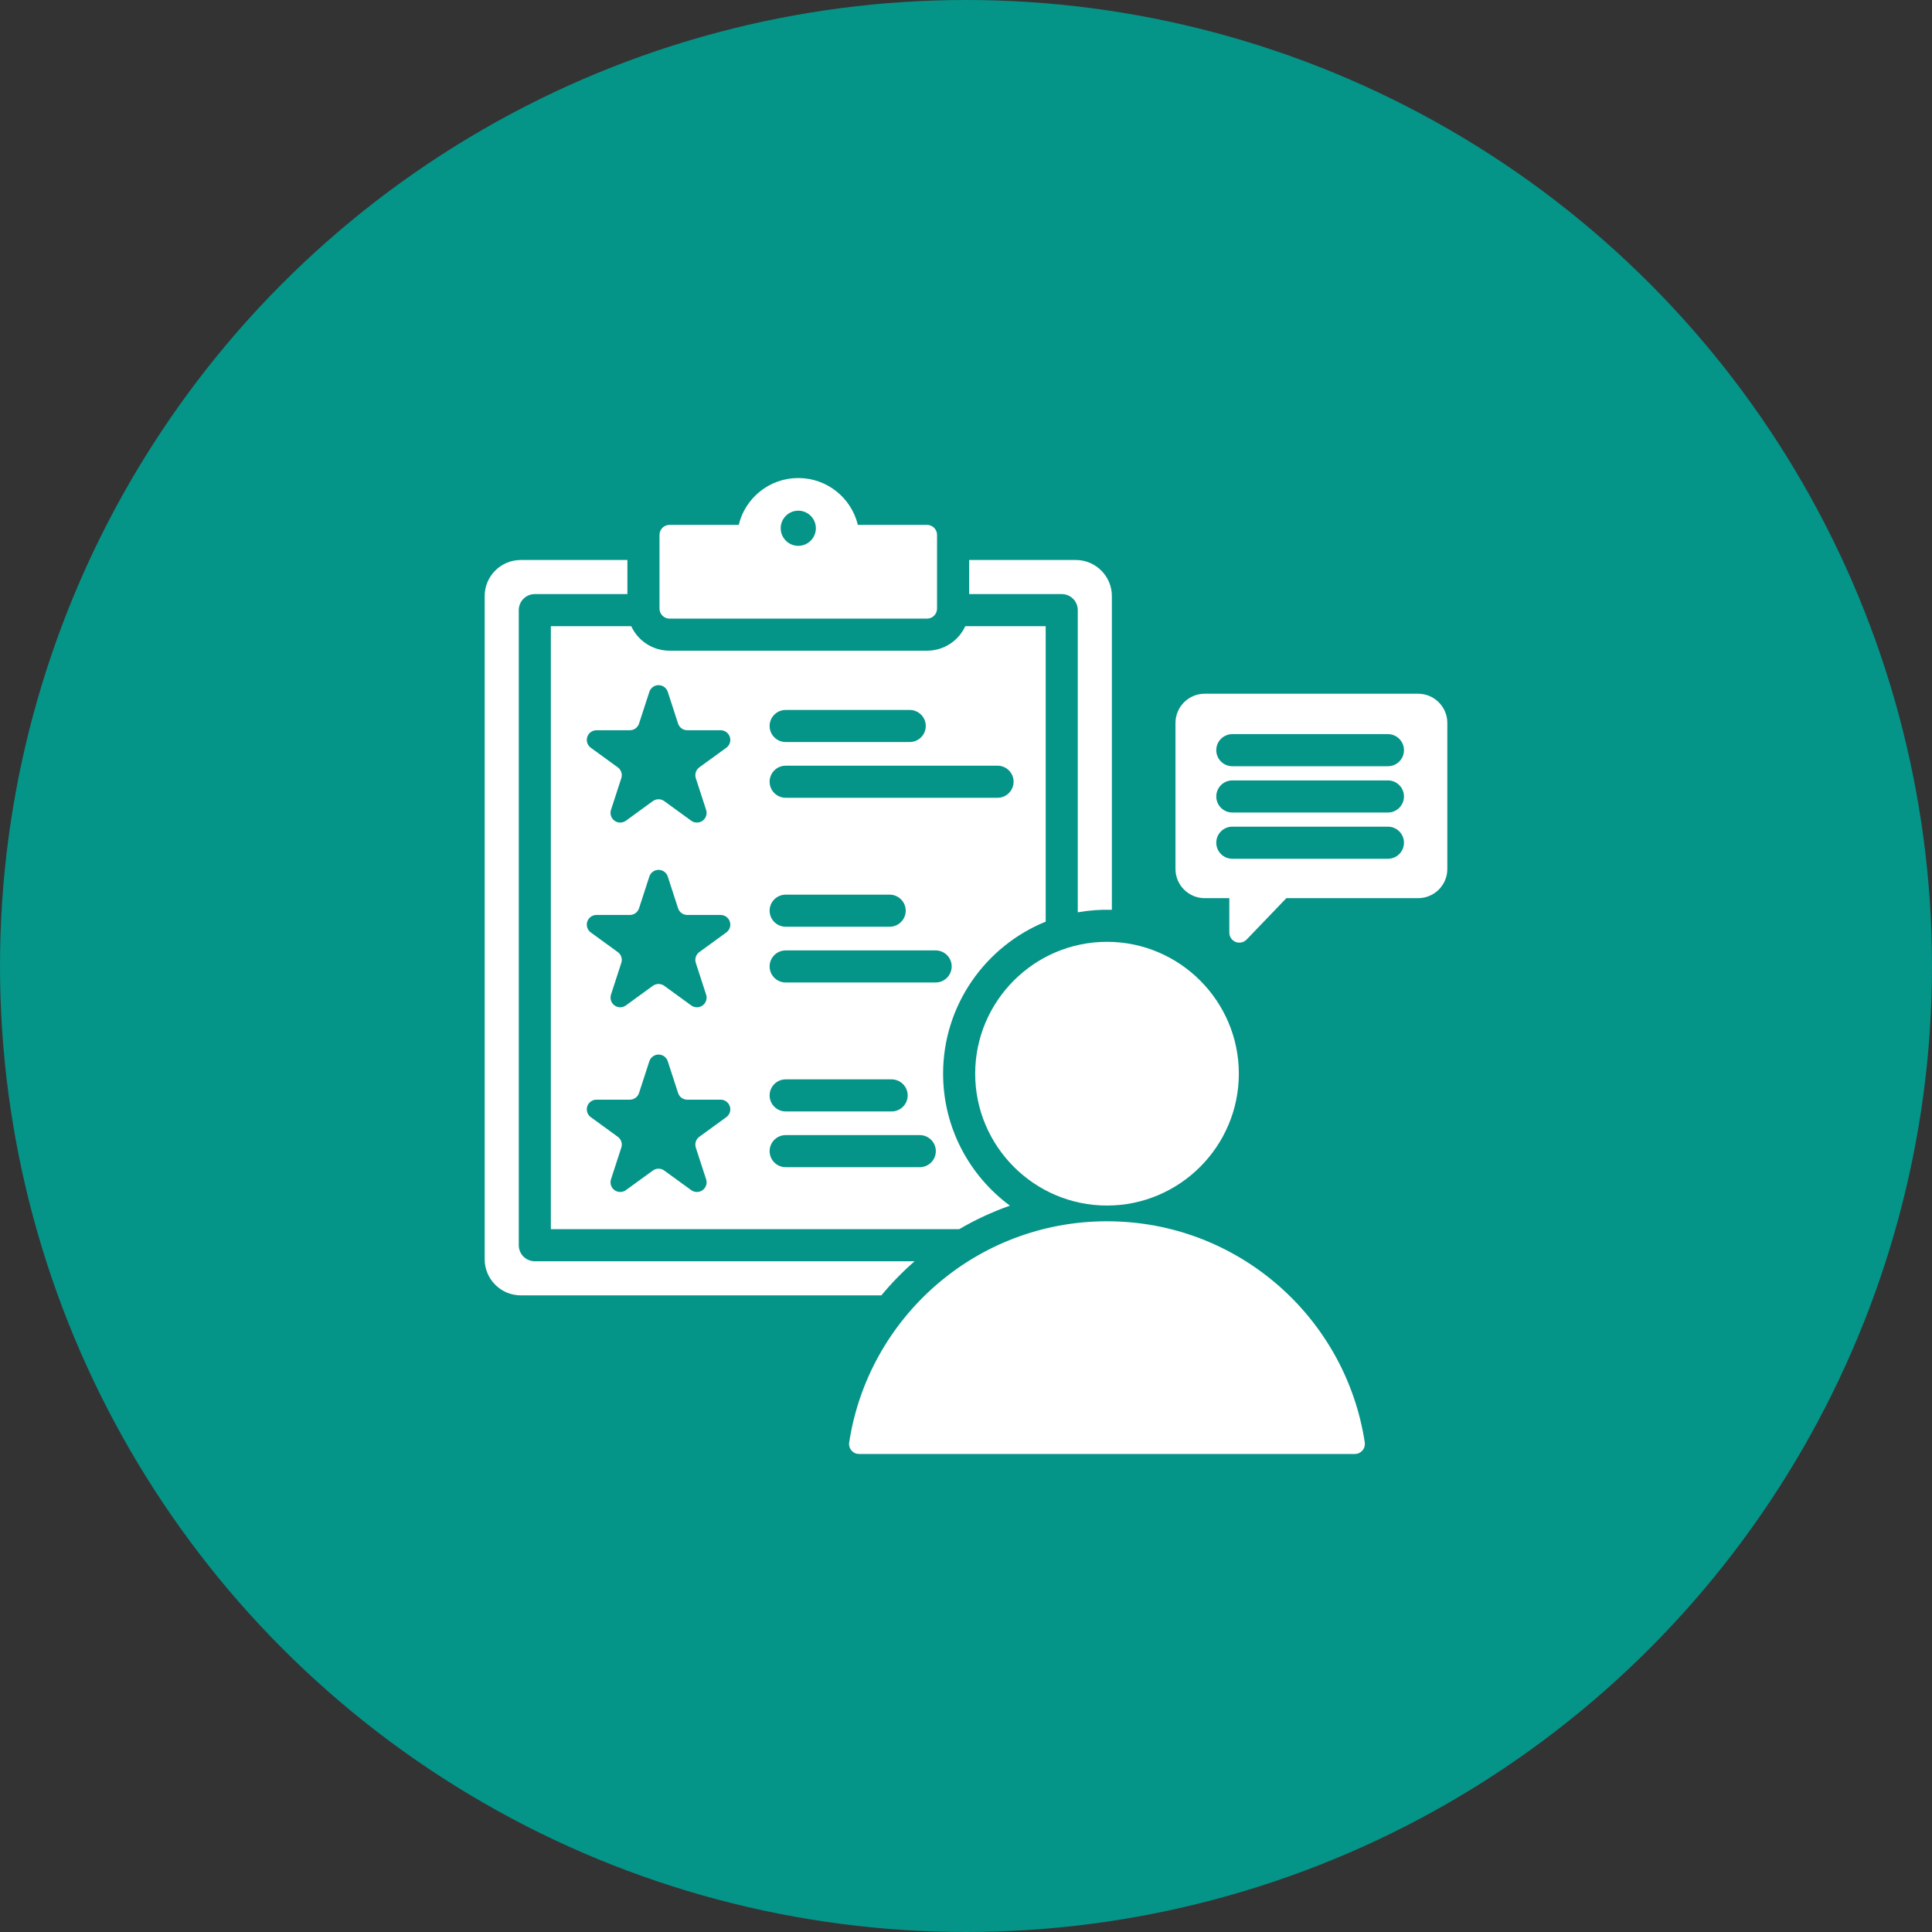
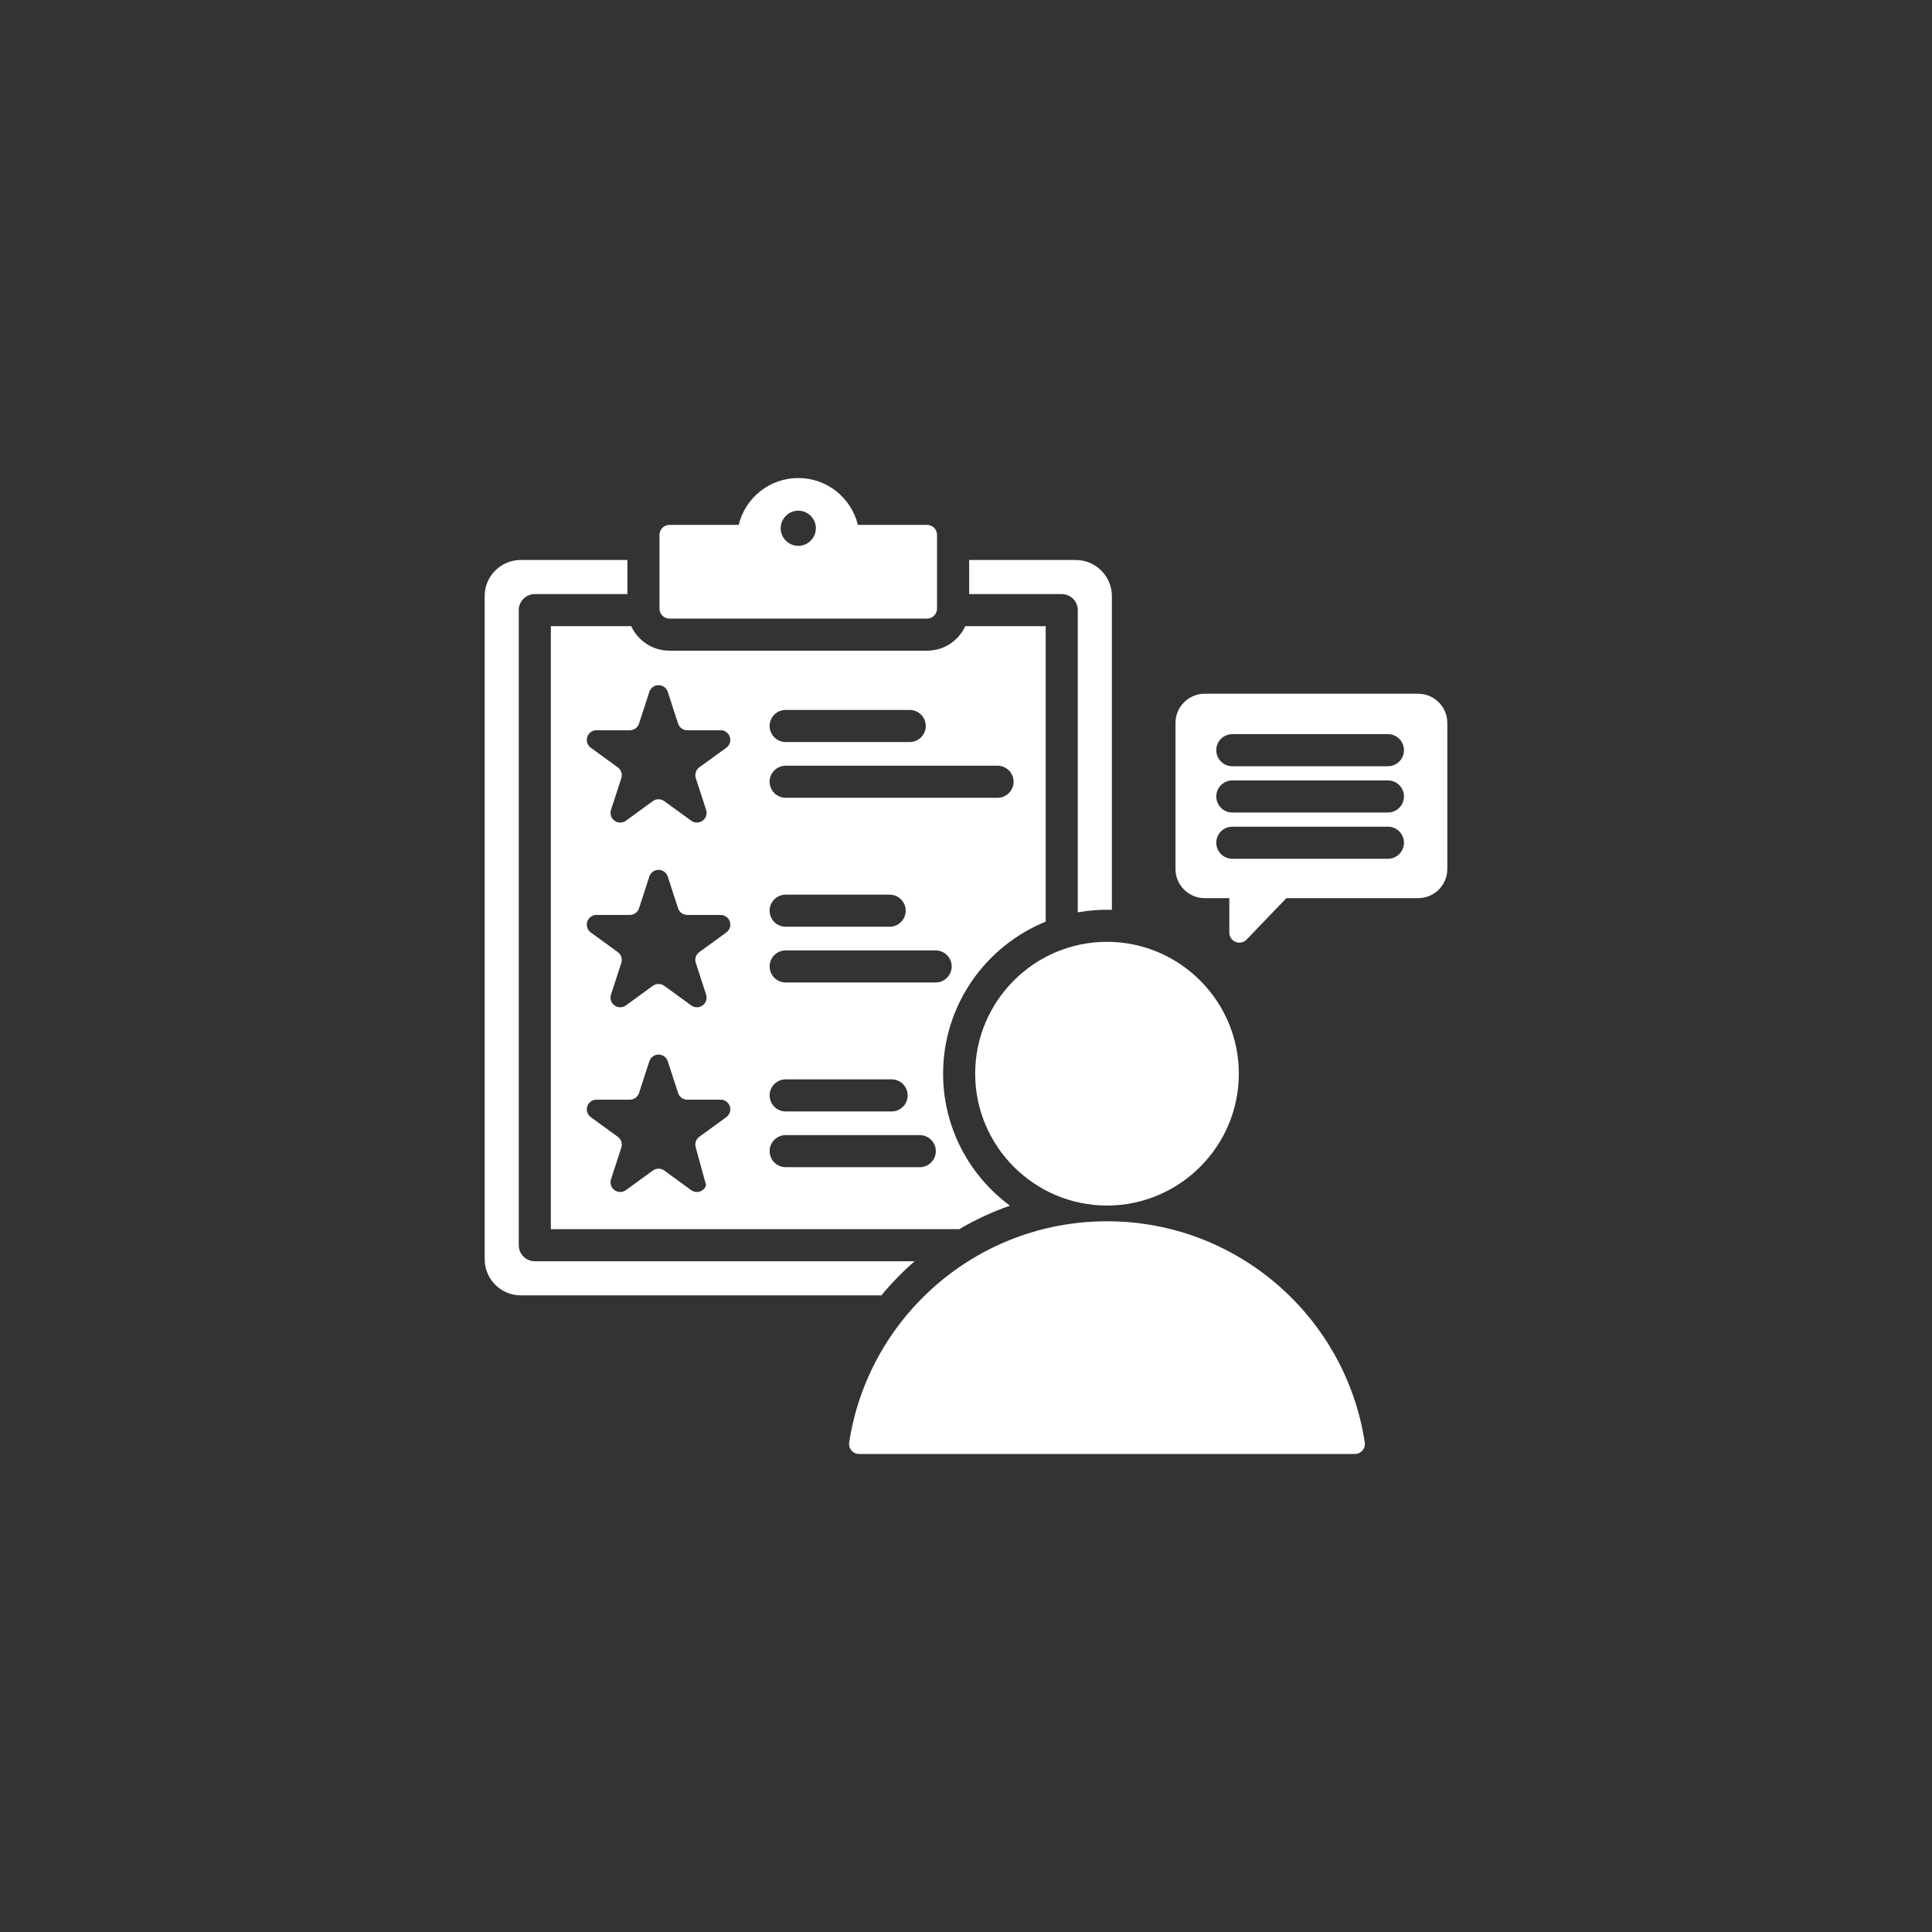
<svg xmlns="http://www.w3.org/2000/svg" width="68" height="68" viewBox="0 0 68 68" fill="none">
  <rect x="0" y="0" width="68" height="68" fill="#333333" stroke="none" />
-   <circle cx="34" cy="34" r="34" fill="#059488" />
-   <path fill-rule="evenodd" clip-rule="evenodd" d="M31.022 45.592H18.329C17.628 45.592 17.059 45.022 17.059 44.322V20.978C17.059 20.279 17.628 19.71 18.329 19.71H22.082V20.91H18.823C18.674 20.91 18.53 20.969 18.424 21.075C18.318 21.181 18.259 21.325 18.259 21.474V43.827C18.259 43.977 18.318 44.121 18.424 44.227C18.53 44.333 18.674 44.392 18.823 44.392H32.191C31.77 44.76 31.378 45.161 31.022 45.592ZM33.761 43.263H19.388V22.039H22.217C22.452 22.549 22.967 22.902 23.565 22.902H32.628C33.226 22.902 33.741 22.549 33.975 22.039H36.805V32.439C34.691 33.297 33.194 35.374 33.194 37.79C33.194 39.691 34.121 41.383 35.546 42.435C34.926 42.653 34.328 42.93 33.761 43.263ZM27.653 28.079H35.111C35.422 28.079 35.675 27.826 35.675 27.514C35.675 27.203 35.422 26.95 35.111 26.95H27.653C27.342 26.95 27.088 27.203 27.088 27.514C27.088 27.826 27.342 28.079 27.653 28.079ZM22.855 30.851L22.492 31.968C22.47 32.036 22.427 32.096 22.369 32.138C22.311 32.181 22.24 32.203 22.169 32.203H20.994C20.922 32.203 20.852 32.226 20.794 32.268C20.736 32.311 20.692 32.37 20.67 32.439C20.648 32.507 20.648 32.581 20.67 32.649C20.692 32.717 20.736 32.777 20.794 32.819L21.744 33.51C21.802 33.552 21.846 33.611 21.868 33.68C21.89 33.748 21.89 33.822 21.868 33.89L21.505 35.007C21.483 35.075 21.483 35.149 21.505 35.218C21.527 35.286 21.57 35.346 21.629 35.388C21.687 35.43 21.757 35.453 21.829 35.453C21.901 35.453 21.971 35.43 22.029 35.388L22.979 34.697C23.037 34.655 23.107 34.633 23.179 34.633C23.251 34.633 23.321 34.655 23.379 34.697L24.329 35.388C24.387 35.43 24.457 35.453 24.529 35.453C24.601 35.453 24.671 35.43 24.729 35.388C24.788 35.345 24.831 35.286 24.853 35.218C24.875 35.149 24.875 35.075 24.853 35.007L24.49 33.89C24.468 33.822 24.468 33.748 24.49 33.68C24.512 33.611 24.556 33.552 24.614 33.51L25.564 32.819C25.622 32.777 25.665 32.717 25.688 32.649C25.71 32.581 25.71 32.507 25.688 32.439C25.665 32.37 25.622 32.311 25.564 32.269C25.506 32.226 25.436 32.203 25.364 32.203H24.189C24.118 32.203 24.047 32.181 23.989 32.138C23.931 32.096 23.888 32.036 23.866 31.968L23.503 30.851C23.481 30.783 23.437 30.723 23.379 30.681C23.321 30.639 23.251 30.616 23.179 30.616C23.107 30.616 23.037 30.639 22.979 30.681C22.921 30.723 22.878 30.783 22.855 30.851ZM22.855 37.352L22.492 38.469C22.47 38.538 22.427 38.597 22.369 38.639C22.311 38.682 22.24 38.705 22.169 38.705H20.994C20.922 38.705 20.852 38.727 20.794 38.77C20.736 38.812 20.692 38.871 20.67 38.94C20.648 39.008 20.648 39.082 20.67 39.15C20.692 39.218 20.736 39.278 20.794 39.32L21.744 40.011C21.802 40.053 21.846 40.112 21.868 40.181C21.89 40.249 21.89 40.323 21.868 40.391L21.505 41.508C21.483 41.577 21.483 41.65 21.505 41.719C21.527 41.787 21.57 41.847 21.629 41.889C21.687 41.931 21.757 41.954 21.829 41.954C21.901 41.954 21.971 41.931 22.029 41.889L22.979 41.199C23.037 41.156 23.107 41.134 23.179 41.134C23.251 41.134 23.321 41.156 23.379 41.199L24.329 41.889C24.387 41.931 24.457 41.954 24.529 41.954C24.601 41.954 24.671 41.931 24.729 41.889C24.788 41.846 24.831 41.787 24.853 41.719C24.875 41.65 24.875 41.577 24.853 41.508L24.49 40.391C24.468 40.323 24.468 40.249 24.49 40.181C24.512 40.112 24.556 40.053 24.614 40.011L25.564 39.32C25.622 39.278 25.665 39.218 25.688 39.15C25.71 39.082 25.71 39.008 25.688 38.94C25.665 38.871 25.622 38.812 25.564 38.77C25.506 38.727 25.436 38.705 25.364 38.705H24.189C24.118 38.705 24.047 38.682 23.989 38.639C23.931 38.597 23.888 38.538 23.866 38.469L23.503 37.352C23.481 37.284 23.437 37.224 23.379 37.182C23.321 37.14 23.251 37.117 23.179 37.117C23.107 37.117 23.037 37.14 22.979 37.182C22.921 37.224 22.878 37.284 22.855 37.352ZM27.653 39.119H31.382C31.694 39.119 31.947 38.866 31.947 38.554C31.947 38.243 31.694 37.99 31.382 37.99H27.653C27.342 37.99 27.088 38.243 27.088 38.554C27.088 38.866 27.342 39.119 27.653 39.119ZM27.653 34.58H32.931C33.243 34.58 33.496 34.327 33.496 34.015C33.496 33.704 33.243 33.451 32.931 33.451H27.653C27.342 33.451 27.088 33.704 27.088 34.015C27.088 34.327 27.342 34.58 27.653 34.58ZM27.653 26.117H32.019C32.331 26.117 32.584 25.864 32.584 25.552C32.584 25.241 32.331 24.988 32.019 24.988H27.653C27.342 24.988 27.088 25.241 27.088 25.552C27.088 25.864 27.342 26.117 27.653 26.117ZM22.855 24.35L22.492 25.467C22.47 25.535 22.427 25.595 22.369 25.637C22.311 25.68 22.24 25.702 22.169 25.702H20.994C20.922 25.702 20.852 25.725 20.794 25.767C20.736 25.809 20.692 25.869 20.67 25.938C20.648 26.006 20.648 26.079 20.67 26.148C20.692 26.216 20.736 26.276 20.794 26.318L21.744 27.008C21.802 27.051 21.846 27.11 21.868 27.179C21.89 27.247 21.89 27.321 21.868 27.389L21.505 28.506C21.483 28.574 21.483 28.648 21.505 28.716C21.527 28.785 21.57 28.844 21.629 28.887C21.687 28.929 21.757 28.952 21.829 28.952C21.901 28.952 21.971 28.929 22.029 28.887L22.979 28.196C23.037 28.154 23.107 28.131 23.179 28.131C23.251 28.131 23.321 28.154 23.379 28.196L24.329 28.887C24.387 28.929 24.457 28.952 24.529 28.951C24.601 28.951 24.671 28.929 24.729 28.887C24.788 28.844 24.831 28.785 24.853 28.716C24.875 28.648 24.875 28.574 24.853 28.506L24.49 27.389C24.468 27.321 24.468 27.247 24.49 27.179C24.512 27.11 24.556 27.051 24.614 27.008L25.564 26.318C25.622 26.276 25.665 26.216 25.688 26.148C25.71 26.079 25.71 26.006 25.688 25.938C25.665 25.869 25.622 25.81 25.564 25.767C25.506 25.725 25.436 25.702 25.364 25.702H24.189C24.118 25.702 24.047 25.68 23.989 25.637C23.931 25.595 23.888 25.535 23.866 25.467L23.503 24.35C23.481 24.282 23.437 24.222 23.379 24.18C23.321 24.138 23.251 24.115 23.179 24.115C23.107 24.115 23.037 24.138 22.979 24.18C22.921 24.222 22.878 24.282 22.855 24.35ZM27.653 32.618H31.313C31.625 32.618 31.878 32.365 31.878 32.053C31.878 31.742 31.625 31.489 31.313 31.489H27.653C27.342 31.489 27.088 31.742 27.088 32.053C27.088 32.365 27.342 32.618 27.653 32.618ZM27.653 41.081H32.373C32.685 41.081 32.938 40.828 32.938 40.516C32.938 40.205 32.685 39.952 32.373 39.952H27.653C27.342 39.952 27.088 40.205 27.088 40.516C27.088 40.828 27.342 41.081 27.653 41.081ZM37.934 32.111V21.474C37.934 21.325 37.875 21.181 37.769 21.075C37.663 20.969 37.519 20.91 37.37 20.91H34.111V19.71H37.866C38.564 19.71 39.134 20.279 39.134 20.978V32.022C38.732 32.01 38.33 32.04 37.934 32.111ZM23.212 18.827C23.212 18.733 23.249 18.644 23.315 18.577C23.381 18.511 23.471 18.474 23.565 18.474H26.001C26.228 17.528 27.08 16.825 28.096 16.825C29.113 16.825 29.965 17.528 30.194 18.474H32.628C32.722 18.474 32.812 18.511 32.878 18.577C32.944 18.644 32.981 18.733 32.981 18.827V21.42C32.981 21.514 32.944 21.603 32.878 21.669C32.812 21.736 32.722 21.773 32.628 21.773H23.565C23.471 21.773 23.381 21.736 23.315 21.669C23.249 21.603 23.212 21.514 23.212 21.42V18.827ZM28.096 19.212C28.437 19.212 28.716 18.933 28.716 18.593C28.716 18.252 28.437 17.974 28.096 17.974C27.756 17.974 27.478 18.252 27.478 18.593C27.478 18.933 27.756 19.212 28.096 19.212ZM30.237 51.175C30.186 51.175 30.136 51.165 30.09 51.144C30.044 51.123 30.003 51.092 29.97 51.054C29.937 51.015 29.912 50.97 29.898 50.922C29.884 50.873 29.88 50.822 29.888 50.772C30.561 46.363 34.367 42.985 38.962 42.985C43.56 42.985 47.366 46.363 48.036 50.772C48.043 50.822 48.039 50.873 48.025 50.922C48.011 50.97 47.986 51.015 47.953 51.053C47.92 51.091 47.879 51.122 47.834 51.143C47.788 51.164 47.738 51.175 47.687 51.175C45.27 51.175 32.654 51.175 30.237 51.175ZM38.962 42.431C36.406 42.431 34.323 40.346 34.323 37.79C34.323 35.234 36.406 33.149 38.962 33.149C41.52 33.149 43.603 35.234 43.603 37.79C43.603 40.346 41.52 42.431 38.962 42.431ZM50.941 30.587C50.941 31.152 50.48 31.612 49.914 31.612H45.276L43.876 33.07C43.827 33.121 43.764 33.156 43.695 33.17C43.626 33.185 43.555 33.179 43.489 33.153C43.424 33.127 43.368 33.081 43.329 33.023C43.289 32.965 43.268 32.896 43.268 32.825V31.612H42.4C41.835 31.612 41.373 31.152 41.373 30.587V25.444C41.373 24.879 41.835 24.417 42.4 24.417H49.914C50.48 24.417 50.941 24.879 50.941 25.444V30.587ZM43.374 28.598H48.85C49.162 28.598 49.415 28.345 49.415 28.033C49.415 27.721 49.162 27.468 48.85 27.468H43.374C43.062 27.468 42.809 27.721 42.809 28.033C42.809 28.345 43.062 28.598 43.374 28.598ZM43.374 30.226H48.85C49.162 30.226 49.415 29.973 49.415 29.661C49.415 29.349 49.162 29.096 48.85 29.096H43.374C43.062 29.096 42.809 29.349 42.809 29.661C42.809 29.973 43.062 30.226 43.374 30.226ZM43.374 26.969H48.85C49.162 26.969 49.415 26.716 49.415 26.404C49.415 26.092 49.162 25.839 48.85 25.839H43.374C43.062 25.839 42.809 26.092 42.809 26.404C42.809 26.716 43.062 26.969 43.374 26.969Z" fill="white" />
+   <path fill-rule="evenodd" clip-rule="evenodd" d="M31.022 45.592H18.329C17.628 45.592 17.059 45.022 17.059 44.322V20.978C17.059 20.279 17.628 19.71 18.329 19.71H22.082V20.91H18.823C18.674 20.91 18.53 20.969 18.424 21.075C18.318 21.181 18.259 21.325 18.259 21.474V43.827C18.259 43.977 18.318 44.121 18.424 44.227C18.53 44.333 18.674 44.392 18.823 44.392H32.191C31.77 44.76 31.378 45.161 31.022 45.592ZM33.761 43.263H19.388V22.039H22.217C22.452 22.549 22.967 22.902 23.565 22.902H32.628C33.226 22.902 33.741 22.549 33.975 22.039H36.805V32.439C34.691 33.297 33.194 35.374 33.194 37.79C33.194 39.691 34.121 41.383 35.546 42.435C34.926 42.653 34.328 42.93 33.761 43.263ZM27.653 28.079H35.111C35.422 28.079 35.675 27.826 35.675 27.514C35.675 27.203 35.422 26.95 35.111 26.95H27.653C27.342 26.95 27.088 27.203 27.088 27.514C27.088 27.826 27.342 28.079 27.653 28.079ZM22.855 30.851L22.492 31.968C22.47 32.036 22.427 32.096 22.369 32.138C22.311 32.181 22.24 32.203 22.169 32.203H20.994C20.922 32.203 20.852 32.226 20.794 32.268C20.736 32.311 20.692 32.37 20.67 32.439C20.648 32.507 20.648 32.581 20.67 32.649C20.692 32.717 20.736 32.777 20.794 32.819L21.744 33.51C21.802 33.552 21.846 33.611 21.868 33.68C21.89 33.748 21.89 33.822 21.868 33.89L21.505 35.007C21.483 35.075 21.483 35.149 21.505 35.218C21.527 35.286 21.57 35.346 21.629 35.388C21.687 35.43 21.757 35.453 21.829 35.453C21.901 35.453 21.971 35.43 22.029 35.388L22.979 34.697C23.037 34.655 23.107 34.633 23.179 34.633C23.251 34.633 23.321 34.655 23.379 34.697L24.329 35.388C24.387 35.43 24.457 35.453 24.529 35.453C24.601 35.453 24.671 35.43 24.729 35.388C24.788 35.345 24.831 35.286 24.853 35.218C24.875 35.149 24.875 35.075 24.853 35.007L24.49 33.89C24.468 33.822 24.468 33.748 24.49 33.68C24.512 33.611 24.556 33.552 24.614 33.51L25.564 32.819C25.622 32.777 25.665 32.717 25.688 32.649C25.71 32.581 25.71 32.507 25.688 32.439C25.665 32.37 25.622 32.311 25.564 32.269C25.506 32.226 25.436 32.203 25.364 32.203H24.189C24.118 32.203 24.047 32.181 23.989 32.138C23.931 32.096 23.888 32.036 23.866 31.968L23.503 30.851C23.481 30.783 23.437 30.723 23.379 30.681C23.321 30.639 23.251 30.616 23.179 30.616C23.107 30.616 23.037 30.639 22.979 30.681C22.921 30.723 22.878 30.783 22.855 30.851ZM22.855 37.352L22.492 38.469C22.47 38.538 22.427 38.597 22.369 38.639C22.311 38.682 22.24 38.705 22.169 38.705H20.994C20.922 38.705 20.852 38.727 20.794 38.77C20.736 38.812 20.692 38.871 20.67 38.94C20.648 39.008 20.648 39.082 20.67 39.15C20.692 39.218 20.736 39.278 20.794 39.32L21.744 40.011C21.802 40.053 21.846 40.112 21.868 40.181C21.89 40.249 21.89 40.323 21.868 40.391L21.505 41.508C21.483 41.577 21.483 41.65 21.505 41.719C21.527 41.787 21.57 41.847 21.629 41.889C21.687 41.931 21.757 41.954 21.829 41.954C21.901 41.954 21.971 41.931 22.029 41.889L22.979 41.199C23.037 41.156 23.107 41.134 23.179 41.134C23.251 41.134 23.321 41.156 23.379 41.199L24.329 41.889C24.387 41.931 24.457 41.954 24.529 41.954C24.601 41.954 24.671 41.931 24.729 41.889C24.788 41.846 24.831 41.787 24.853 41.719L24.49 40.391C24.468 40.323 24.468 40.249 24.49 40.181C24.512 40.112 24.556 40.053 24.614 40.011L25.564 39.32C25.622 39.278 25.665 39.218 25.688 39.15C25.71 39.082 25.71 39.008 25.688 38.94C25.665 38.871 25.622 38.812 25.564 38.77C25.506 38.727 25.436 38.705 25.364 38.705H24.189C24.118 38.705 24.047 38.682 23.989 38.639C23.931 38.597 23.888 38.538 23.866 38.469L23.503 37.352C23.481 37.284 23.437 37.224 23.379 37.182C23.321 37.14 23.251 37.117 23.179 37.117C23.107 37.117 23.037 37.14 22.979 37.182C22.921 37.224 22.878 37.284 22.855 37.352ZM27.653 39.119H31.382C31.694 39.119 31.947 38.866 31.947 38.554C31.947 38.243 31.694 37.99 31.382 37.99H27.653C27.342 37.99 27.088 38.243 27.088 38.554C27.088 38.866 27.342 39.119 27.653 39.119ZM27.653 34.58H32.931C33.243 34.58 33.496 34.327 33.496 34.015C33.496 33.704 33.243 33.451 32.931 33.451H27.653C27.342 33.451 27.088 33.704 27.088 34.015C27.088 34.327 27.342 34.58 27.653 34.58ZM27.653 26.117H32.019C32.331 26.117 32.584 25.864 32.584 25.552C32.584 25.241 32.331 24.988 32.019 24.988H27.653C27.342 24.988 27.088 25.241 27.088 25.552C27.088 25.864 27.342 26.117 27.653 26.117ZM22.855 24.35L22.492 25.467C22.47 25.535 22.427 25.595 22.369 25.637C22.311 25.68 22.24 25.702 22.169 25.702H20.994C20.922 25.702 20.852 25.725 20.794 25.767C20.736 25.809 20.692 25.869 20.67 25.938C20.648 26.006 20.648 26.079 20.67 26.148C20.692 26.216 20.736 26.276 20.794 26.318L21.744 27.008C21.802 27.051 21.846 27.11 21.868 27.179C21.89 27.247 21.89 27.321 21.868 27.389L21.505 28.506C21.483 28.574 21.483 28.648 21.505 28.716C21.527 28.785 21.57 28.844 21.629 28.887C21.687 28.929 21.757 28.952 21.829 28.952C21.901 28.952 21.971 28.929 22.029 28.887L22.979 28.196C23.037 28.154 23.107 28.131 23.179 28.131C23.251 28.131 23.321 28.154 23.379 28.196L24.329 28.887C24.387 28.929 24.457 28.952 24.529 28.951C24.601 28.951 24.671 28.929 24.729 28.887C24.788 28.844 24.831 28.785 24.853 28.716C24.875 28.648 24.875 28.574 24.853 28.506L24.49 27.389C24.468 27.321 24.468 27.247 24.49 27.179C24.512 27.11 24.556 27.051 24.614 27.008L25.564 26.318C25.622 26.276 25.665 26.216 25.688 26.148C25.71 26.079 25.71 26.006 25.688 25.938C25.665 25.869 25.622 25.81 25.564 25.767C25.506 25.725 25.436 25.702 25.364 25.702H24.189C24.118 25.702 24.047 25.68 23.989 25.637C23.931 25.595 23.888 25.535 23.866 25.467L23.503 24.35C23.481 24.282 23.437 24.222 23.379 24.18C23.321 24.138 23.251 24.115 23.179 24.115C23.107 24.115 23.037 24.138 22.979 24.18C22.921 24.222 22.878 24.282 22.855 24.35ZM27.653 32.618H31.313C31.625 32.618 31.878 32.365 31.878 32.053C31.878 31.742 31.625 31.489 31.313 31.489H27.653C27.342 31.489 27.088 31.742 27.088 32.053C27.088 32.365 27.342 32.618 27.653 32.618ZM27.653 41.081H32.373C32.685 41.081 32.938 40.828 32.938 40.516C32.938 40.205 32.685 39.952 32.373 39.952H27.653C27.342 39.952 27.088 40.205 27.088 40.516C27.088 40.828 27.342 41.081 27.653 41.081ZM37.934 32.111V21.474C37.934 21.325 37.875 21.181 37.769 21.075C37.663 20.969 37.519 20.91 37.37 20.91H34.111V19.71H37.866C38.564 19.71 39.134 20.279 39.134 20.978V32.022C38.732 32.01 38.33 32.04 37.934 32.111ZM23.212 18.827C23.212 18.733 23.249 18.644 23.315 18.577C23.381 18.511 23.471 18.474 23.565 18.474H26.001C26.228 17.528 27.08 16.825 28.096 16.825C29.113 16.825 29.965 17.528 30.194 18.474H32.628C32.722 18.474 32.812 18.511 32.878 18.577C32.944 18.644 32.981 18.733 32.981 18.827V21.42C32.981 21.514 32.944 21.603 32.878 21.669C32.812 21.736 32.722 21.773 32.628 21.773H23.565C23.471 21.773 23.381 21.736 23.315 21.669C23.249 21.603 23.212 21.514 23.212 21.42V18.827ZM28.096 19.212C28.437 19.212 28.716 18.933 28.716 18.593C28.716 18.252 28.437 17.974 28.096 17.974C27.756 17.974 27.478 18.252 27.478 18.593C27.478 18.933 27.756 19.212 28.096 19.212ZM30.237 51.175C30.186 51.175 30.136 51.165 30.09 51.144C30.044 51.123 30.003 51.092 29.97 51.054C29.937 51.015 29.912 50.97 29.898 50.922C29.884 50.873 29.88 50.822 29.888 50.772C30.561 46.363 34.367 42.985 38.962 42.985C43.56 42.985 47.366 46.363 48.036 50.772C48.043 50.822 48.039 50.873 48.025 50.922C48.011 50.97 47.986 51.015 47.953 51.053C47.92 51.091 47.879 51.122 47.834 51.143C47.788 51.164 47.738 51.175 47.687 51.175C45.27 51.175 32.654 51.175 30.237 51.175ZM38.962 42.431C36.406 42.431 34.323 40.346 34.323 37.79C34.323 35.234 36.406 33.149 38.962 33.149C41.52 33.149 43.603 35.234 43.603 37.79C43.603 40.346 41.52 42.431 38.962 42.431ZM50.941 30.587C50.941 31.152 50.48 31.612 49.914 31.612H45.276L43.876 33.07C43.827 33.121 43.764 33.156 43.695 33.17C43.626 33.185 43.555 33.179 43.489 33.153C43.424 33.127 43.368 33.081 43.329 33.023C43.289 32.965 43.268 32.896 43.268 32.825V31.612H42.4C41.835 31.612 41.373 31.152 41.373 30.587V25.444C41.373 24.879 41.835 24.417 42.4 24.417H49.914C50.48 24.417 50.941 24.879 50.941 25.444V30.587ZM43.374 28.598H48.85C49.162 28.598 49.415 28.345 49.415 28.033C49.415 27.721 49.162 27.468 48.85 27.468H43.374C43.062 27.468 42.809 27.721 42.809 28.033C42.809 28.345 43.062 28.598 43.374 28.598ZM43.374 30.226H48.85C49.162 30.226 49.415 29.973 49.415 29.661C49.415 29.349 49.162 29.096 48.85 29.096H43.374C43.062 29.096 42.809 29.349 42.809 29.661C42.809 29.973 43.062 30.226 43.374 30.226ZM43.374 26.969H48.85C49.162 26.969 49.415 26.716 49.415 26.404C49.415 26.092 49.162 25.839 48.85 25.839H43.374C43.062 25.839 42.809 26.092 42.809 26.404C42.809 26.716 43.062 26.969 43.374 26.969Z" fill="white" />
</svg>